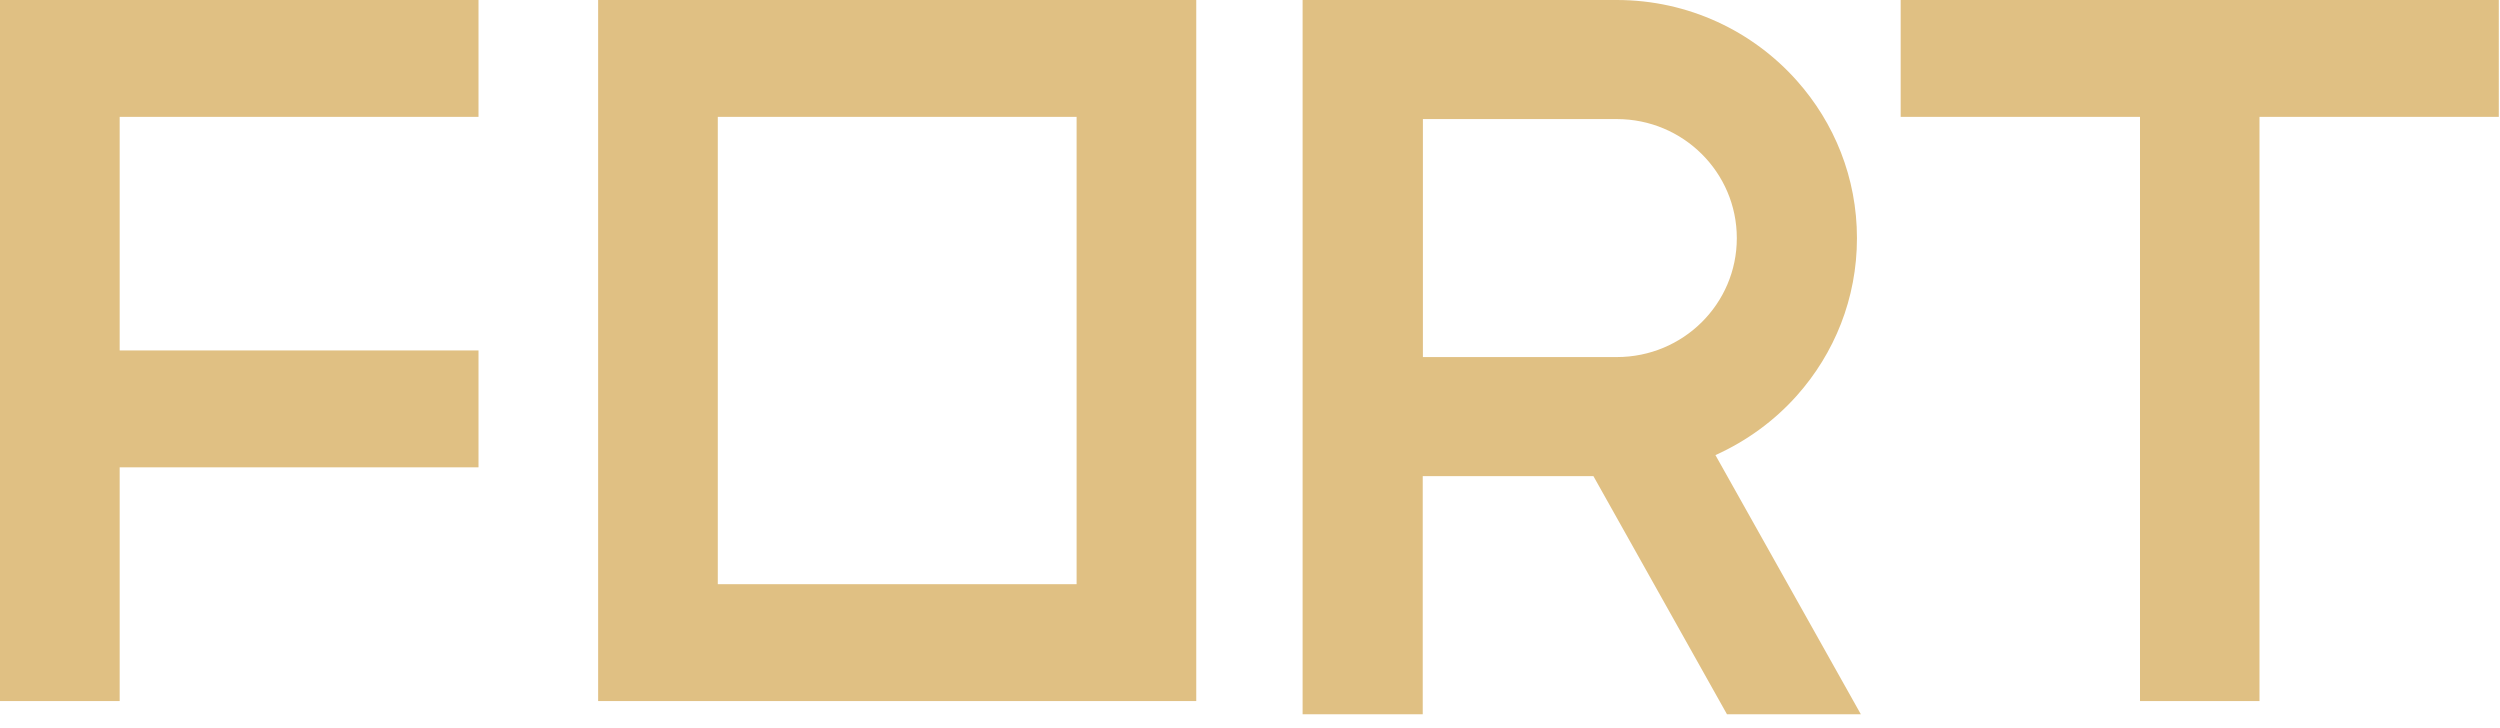
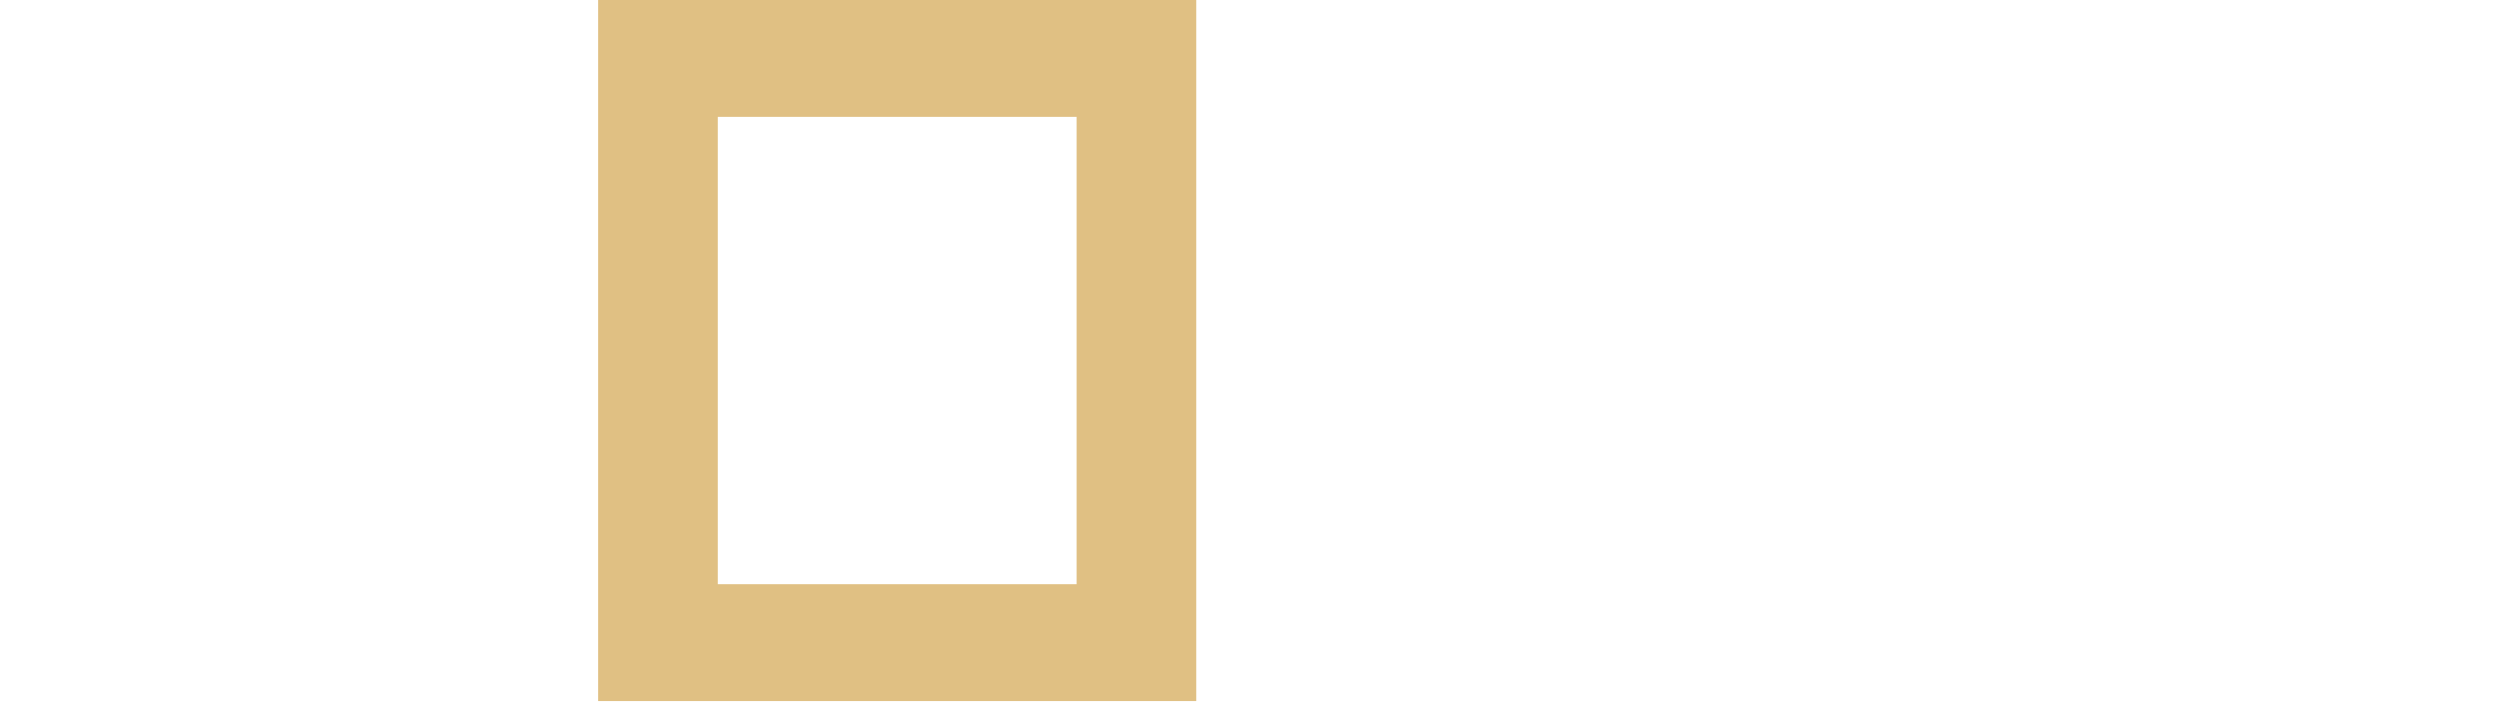
<svg xmlns="http://www.w3.org/2000/svg" width="189" height="55" viewBox="0 0 189 55" fill="none">
  <g clip-path="url(#clip0_5289_22496)">
-     <path d="M0 0V8.835V26.494V35.33V53H9.047V35.33H36.175V26.494H9.047V8.835H36.175V0H0Z" fill="#E0C083" />
    <path d="M54.265 8.835H81.391V44.165H54.265V8.835ZM45.219 0V53H90.437V0H45.219Z" fill="#E0C083" />
-     <path d="M143.691 0V8.835H161.784V53H170.818V8.835H188.91V0H143.691Z" fill="#E0C083" />
-     <path d="M107.571 9.002H122.233C127.246 9.002 131.303 13.035 131.303 18.004C131.303 22.973 127.246 26.994 122.233 26.994H107.571V9.002ZM135.844 29.905C138.675 26.725 140.386 22.575 140.386 18.004C140.386 13.433 138.675 9.283 135.844 6.103C132.518 2.362 127.647 0 122.221 0H98.477V54H107.559V35.996H120.463L130.56 54H140.681L129.687 34.406C132.046 33.342 134.146 31.811 135.833 29.917L135.844 29.905Z" fill="#E0C083" />
  </g>
  <defs>
    <clipPath id="clip0_5289_22496">
      <rect width="188.913" height="55" fill="white" />
    </clipPath>
  </defs>
</svg>